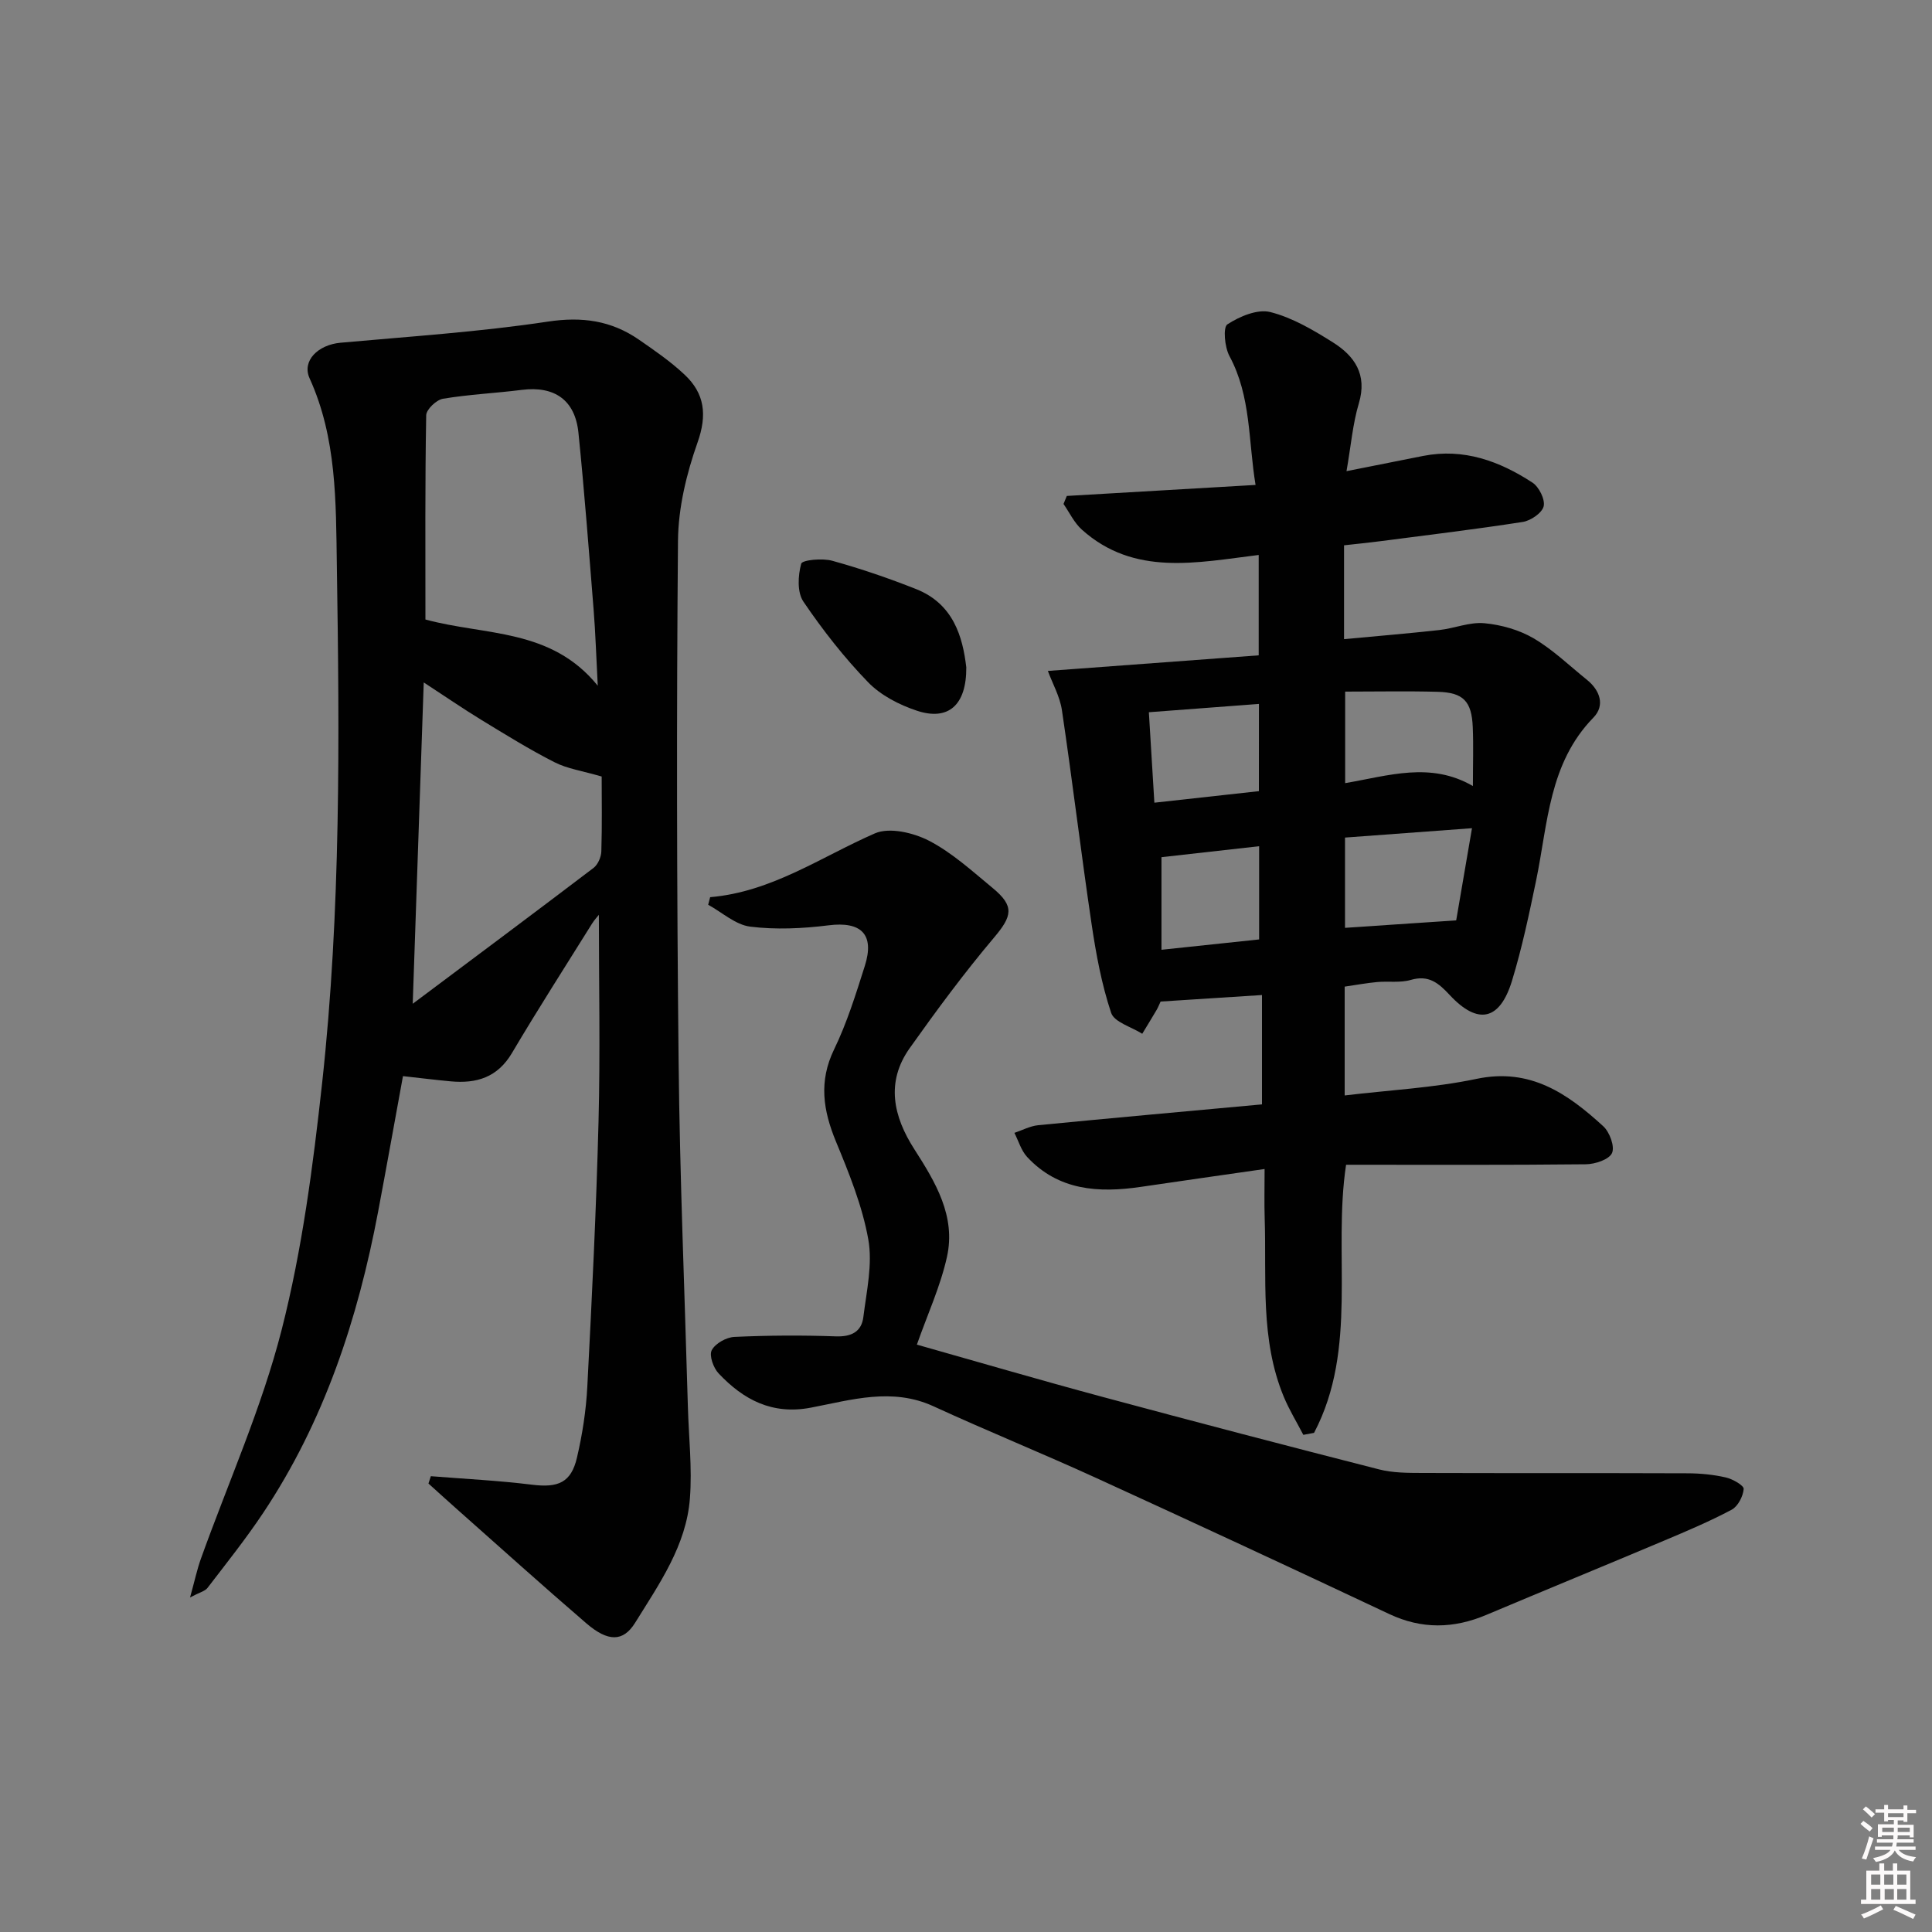
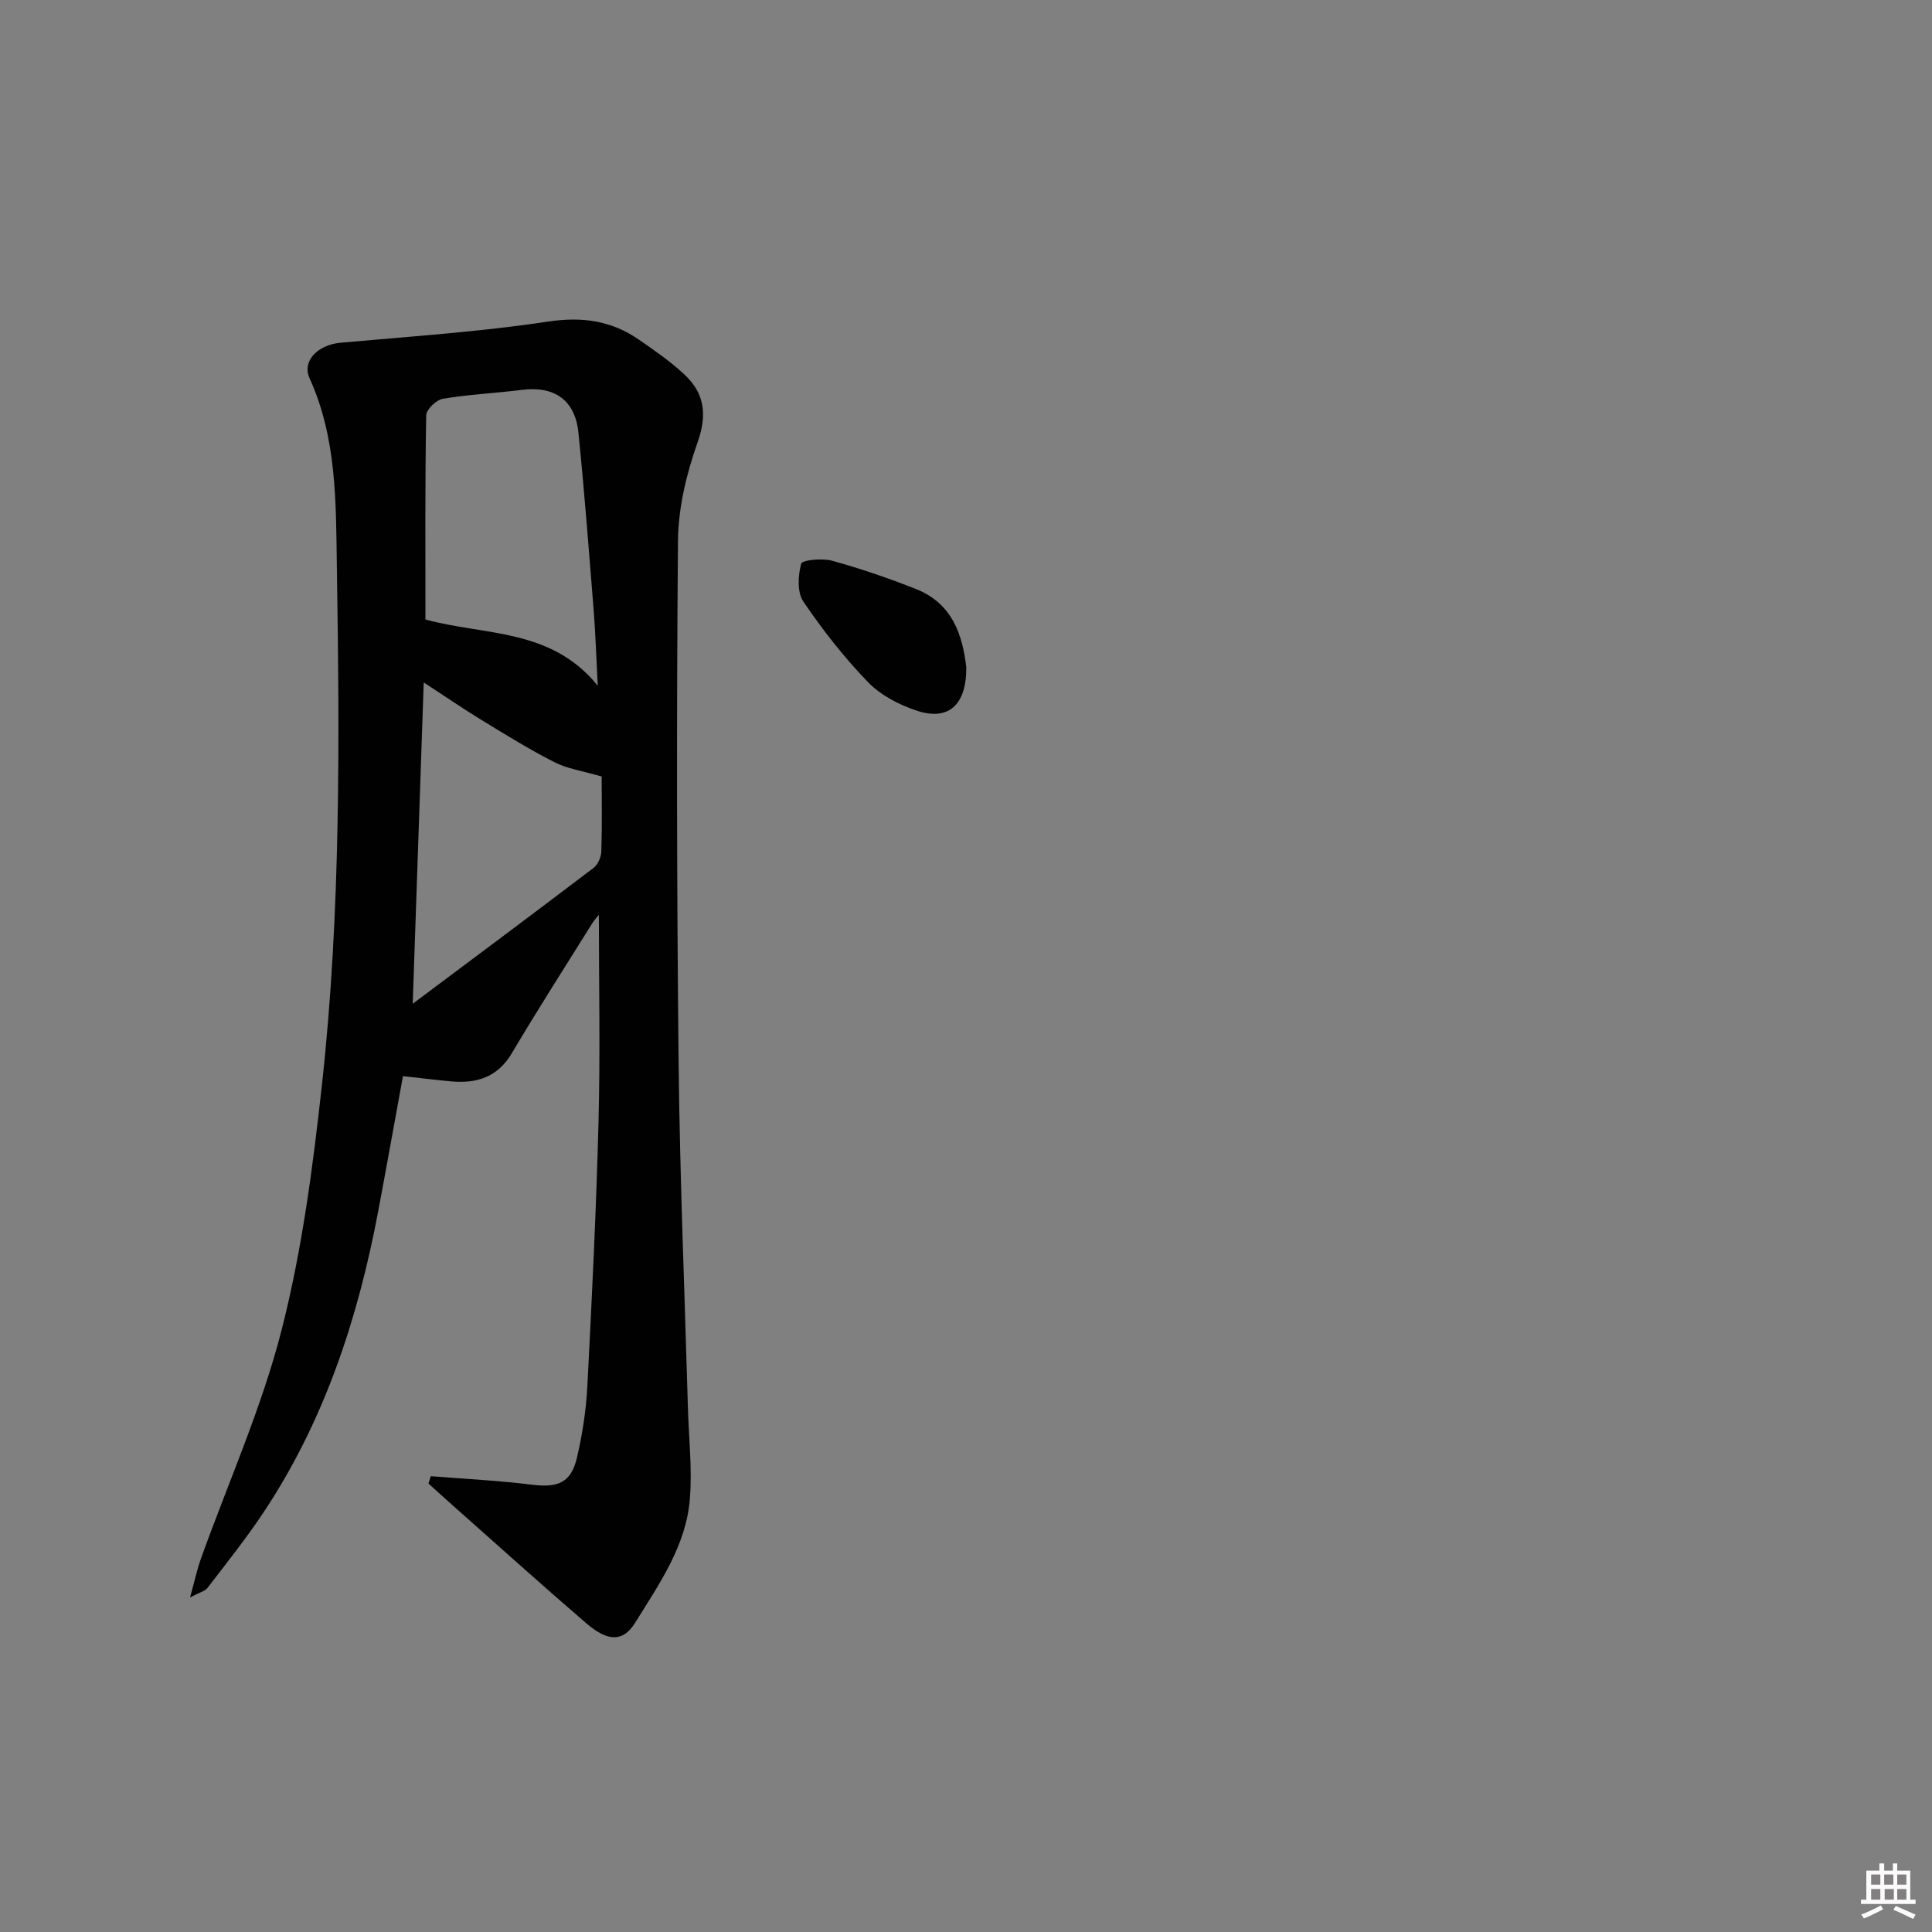
<svg xmlns="http://www.w3.org/2000/svg" enable-background="new 0 0 400 400" viewBox="0 0 400 400">
  <rect x="0" y="0" width="400" height="400" fill="#808080" stroke="none" />
-   <path d="m385.2 377.6.6-.6c.6.4 1.3.9 1.9 1.5l-.6.7c-.8-.6-1.4-1.1-1.9-1.6zm.3 7.1c.6-1.4 1.1-2.9 1.5-4.5.3.1.6.3.9.4-.5 1.4-1 2.9-1.5 4.4l-.9-.2zm.2-10.1.6-.6c.7.5 1.3 1.1 1.9 1.6l-.7.7c-.6-.6-1.2-1.2-1.8-1.7zm8.4-.8h.8v.9h1.8v.7h-1.8v1.8h-.8v-.3h-1.2v.9h3.3v2.6h-.8v-.4h-2.5c0 .3 0 .6-.1.8h3.4v.7h-3.5c0 .3-.1.6-.1.8h4v.7h-3.5c.7.9 1.9 1.3 3.6 1.5-.2.2-.4.5-.6.9-1.9-.3-3.2-1.1-3.8-2.3-.5 1.1-1.8 2-3.9 2.4-.2-.3-.4-.5-.6-.8 1.9-.4 3.1-.9 3.6-1.7h-3.2v-.7h3.5c.1-.2.1-.5.2-.8h-3.3v-.7h3.4c0-.2 0-.5 0-.8h-2.4v.3h-.8v-2.6h3.3v-.9h-1.2v.3h-.8v-1.8h-1.8v-.7h1.8v-.9h.8v.9h3.2zm-4.4 5.5h2.4c0-.3 0-.6 0-.9h-2.4zm1.2-3.1h3.2v-.8h-3.2zm4.4 2.2h-2.4v.9h2.5v-.9z" fill="#fcfafa" />
  <path d="m389.2 385.8h.9v1.5h1.8v-1.5h.9v1.5h2.7v6h1.1v.9h-11.3v-.9h1.1v-6h2.7v-1.5zm.2 8.7.5.8c-1.2.6-2.5 1.3-4 1.9-.2-.3-.3-.6-.6-.8 1.6-.6 3-1.3 4.1-1.9zm-2-4.3h1.9v-2.1h-1.9zm0 3.1h1.9v-2.2h-1.9zm2.7-3.1h1.9v-2.1h-1.9zm.1 3.1h1.9v-2.2h-1.9zm2.3 1.3c1.4.6 2.7 1.2 4.1 1.8l-.5.9c-1.5-.7-2.8-1.4-4.1-1.9zm2.2-6.5h-1.9v2.1h1.9zm-1.9 5.2h1.9v-2.2h-1.9z" fill="#fcfafa" />
  <g fill="#010101">
    <path d="m89.2 305.63c6.98.56 13.99.9 20.94 1.76 5.38.67 8.1-.4 9.31-5.59 1.13-4.83 1.9-9.82 2.15-14.77.95-18.27 1.85-36.56 2.32-54.85.37-14.29.07-28.6.07-42.78-.26.33-.94 1.06-1.46 1.9-5.54 8.88-11.2 17.7-16.53 26.71-2.99 5.06-7.34 6.37-12.7 5.87-3.12-.29-6.24-.68-9.87-1.08-1.76 9.61-3.41 18.86-5.15 28.09-4.2 22.21-11.16 43.4-23.81 62.37-3.57 5.35-7.59 10.39-11.51 15.5-.51.67-1.59.9-3.61 1.97.95-3.42 1.44-5.76 2.24-8 5.66-15.79 12.6-31.25 16.73-47.43 4.25-16.65 6.49-33.91 8.37-51.04 3.9-35.64 3.6-71.47 3.05-107.26-.2-13.07-.01-26.28-5.64-38.67-1.65-3.64 1.76-6.95 6.39-7.37 14.32-1.3 28.71-2.23 42.91-4.37 7.13-1.08 13.15-.22 18.88 3.73 3.27 2.26 6.59 4.55 9.47 7.26 4.15 3.9 4.69 8.32 2.67 14.03-2.29 6.47-3.99 13.53-4.05 20.35-.31 35.99-.25 71.98.13 107.97.25 23.79 1.25 47.56 1.92 71.35.18 6.31.9 12.67.42 18.93-.74 9.77-6.36 17.73-11.34 25.76-2.49 4.01-5.64 3.97-10.12.11-9.09-7.82-17.99-15.84-26.96-23.79-1.92-1.7-3.81-3.43-5.71-5.14.15-.5.32-1.01.49-1.52zm-1.12-177.37c12.39 3.38 25.97 1.75 35.68 13.71-.33-6.17-.47-10.92-.85-15.64-.98-12.25-1.91-24.51-3.15-36.73-.69-6.81-4.99-9.73-11.73-8.88-5.44.69-10.93.93-16.33 1.84-1.36.23-3.44 2.21-3.46 3.42-.25 13.98-.16 27.96-.16 42.28zm36.49 32.51c-4.02-1.17-7.12-1.61-9.75-2.95-5.17-2.63-10.13-5.7-15.09-8.73-3.87-2.36-7.61-4.94-12-7.8-.76 22.33-1.5 43.74-2.28 66.53 13.09-9.8 25.31-18.91 37.44-28.13.9-.69 1.57-2.24 1.61-3.41.17-5.46.07-10.93.07-15.51z" />
-     <path d="m216.95 138.91c14.89-1.1 29.29-2.17 43.65-3.23 0-7.63 0-13.91 0-20.78-12.84 1.57-25.79 4.47-36.62-5.25-1.58-1.42-2.55-3.52-3.79-5.31.23-.55.45-1.11.68-1.66 12.81-.75 25.62-1.49 39.08-2.28-1.52-9.16-.9-18.31-5.4-26.67-1-1.85-1.37-5.95-.44-6.57 2.53-1.65 6.23-3.22 8.9-2.55 4.56 1.15 8.89 3.72 12.95 6.27 4.49 2.82 7.16 6.66 5.38 12.61-1.27 4.24-1.63 8.75-2.56 14.06 5.68-1.13 10.78-2.16 15.89-3.16 8.38-1.64 15.79 1.08 22.61 5.53 1.36.89 2.65 3.49 2.32 4.9-.33 1.38-2.67 2.98-4.32 3.24-9.83 1.53-19.72 2.72-29.59 4-2.43.31-4.87.56-7.42.84v19.43c6.73-.63 13.25-1.17 19.75-1.89 3.12-.35 6.26-1.69 9.29-1.41 3.49.32 7.2 1.37 10.21 3.13 3.98 2.33 7.39 5.65 11.02 8.57 2.75 2.21 3.8 5.34 1.36 7.84-9.25 9.48-9.42 21.94-11.86 33.71-1.45 6.98-2.92 13.98-5 20.79-2.52 8.23-7.06 9.2-12.89 2.94-2.32-2.49-4.34-4.21-8.06-3.13-2.18.64-4.64.23-6.96.44-2.15.2-4.28.59-6.73.95v22.53c9.28-1.11 18.43-1.57 27.29-3.43 11.15-2.35 18.88 3.07 26.24 9.8 1.33 1.21 2.43 4.21 1.82 5.56-.61 1.34-3.5 2.3-5.4 2.32-16.49.18-32.98.1-49.66.1-2.78 18.42 2.56 38.02-6.63 55.51-.74.14-1.48.27-2.22.41-1.36-2.63-2.93-5.18-4.06-7.91-4.92-11.9-3.54-24.52-3.94-36.92-.1-3.13-.02-6.27-.02-10.21-9.05 1.3-17.34 2.48-25.62 3.7-8.73 1.28-17.04.79-23.53-6.18-1.24-1.33-1.79-3.32-2.65-5 1.64-.55 3.25-1.42 4.93-1.59 15.35-1.5 30.71-2.87 46.33-4.31 0-7.63 0-14.88 0-22.64-7.11.46-14 .9-20.99 1.35-.27.58-.51 1.19-.84 1.76-.97 1.65-1.97 3.27-2.96 4.91-2.23-1.42-5.79-2.39-6.44-4.33-1.97-5.91-3.12-12.14-4.04-18.33-2.19-14.76-3.96-29.57-6.15-44.33-.42-2.84-1.95-5.52-2.91-8.13zm84.54 51.64c.9-5.27 2.04-11.89 3.27-19.08-9.53.7-17.88 1.32-26.29 1.94v18.69c7.37-.49 14.37-.96 23.02-1.55zm-22.99-47.36v18.95c9.03-1.54 17.65-4.49 26.45.6 0-4.58.13-8.39-.03-12.18-.22-5.39-1.95-7.19-7.28-7.33-6.28-.17-12.56-.04-19.14-.04zm-17.85 2.55c-7.67.58-15.02 1.13-22.79 1.72.39 6.47.75 12.36 1.14 18.73 7.75-.86 14.74-1.63 21.64-2.39.01-6.29.01-11.89.01-18.06zm.04 29.46c-7.07.79-13.75 1.55-20.22 2.27v19.17c6.99-.74 13.51-1.43 20.22-2.14 0-6.51 0-12.59 0-19.3z" />
-     <path d="m147.03 185.75c12.74-1.08 22.92-8.32 34.11-13.21 3.01-1.31 7.98-.14 11.21 1.53 4.8 2.49 8.96 6.31 13.19 9.8 4.55 3.75 4.02 5.8.26 10.25-6.18 7.32-11.9 15.06-17.45 22.88-5 7.04-3.4 14.15.95 20.93 4.37 6.81 8.63 13.86 6.76 22.29-1.35 6.11-4.04 11.93-6.23 18.17 12.01 3.39 25.2 7.26 38.47 10.83 19.03 5.13 38.11 10.12 57.21 15 2.85.73 5.94.73 8.92.74 18.33.06 36.66 0 54.98.07 2.64.01 5.33.27 7.9.86 1.42.32 3.75 1.66 3.7 2.38-.12 1.53-1.19 3.61-2.49 4.3-4.53 2.41-9.29 4.42-14.03 6.42-12.24 5.16-24.53 10.2-36.77 15.36-6.76 2.85-13.34 3-20.11-.19-20.14-9.49-40.33-18.87-60.58-28.13-11.17-5.11-22.57-9.73-33.73-14.86-8.61-3.96-17.03-1.33-25.42.27-8.01 1.53-13.96-1.64-19.1-7.09-1.08-1.14-2-3.72-1.42-4.81.74-1.4 3.03-2.68 4.71-2.75 6.98-.32 14-.36 20.98-.11 3.23.11 5.32-.96 5.7-4.01.66-5.34 1.94-10.93 1.02-16.07-1.24-6.94-3.98-13.69-6.7-20.27-2.66-6.45-3.59-12.43-.38-19.06 2.67-5.5 4.5-11.43 6.36-17.28 2.08-6.56-.76-9.27-7.52-8.41-5.35.67-10.89.93-16.21.27-3.04-.38-5.81-2.95-8.7-4.53.13-.52.27-1.05.41-1.57z" />
    <path d="m200.06 138.16c.05 7.89-3.76 11.12-10.21 8.99-3.65-1.21-7.49-3.18-10.12-5.9-4.95-5.11-9.4-10.8-13.4-16.7-1.31-1.93-1.12-5.4-.45-7.84.21-.78 4.38-1.18 6.43-.61 5.89 1.63 11.7 3.62 17.38 5.87 7.73 3.08 9.63 9.91 10.37 16.19z" />
  </g>
</svg>